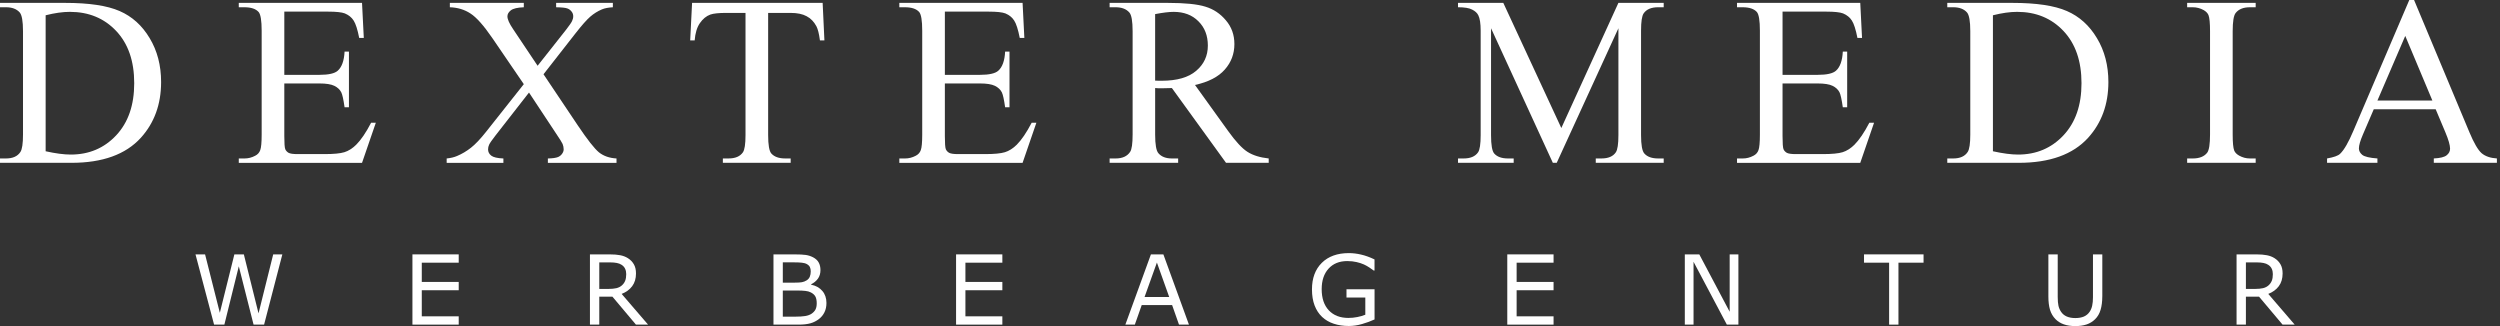
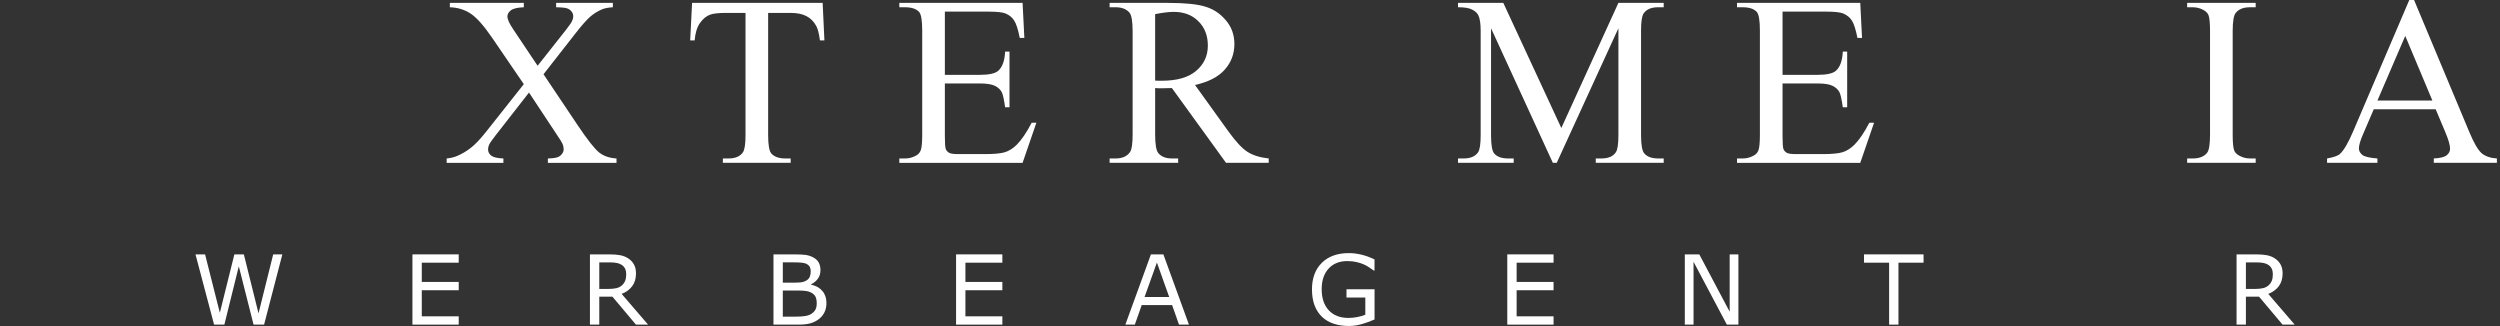
<svg xmlns="http://www.w3.org/2000/svg" version="1.1" viewBox="0 0 414 54">
  <rect x="0" y="0" width="414" height="54" fill="#333333" stroke="none" />
  <g fill="white">
-     <path d="m0 26.964v-0.723h0.996c1.12 0 1.914-0.358 2.383-1.074 0.286-0.43 0.43-1.393 0.43-2.891v-17.109c-4.5e-6 -1.654-0.182-2.689-0.547-3.106-0.508-0.573-1.263-0.859-2.266-0.859h-0.996v-0.723h10.781c3.958 2.648e-5 6.966 0.449 9.023 1.348 2.07 0.898 3.73 2.396 4.981 4.492 1.263 2.096 1.895 4.518 1.895 7.266-2.7e-5 3.685-1.12 6.764-3.359 9.238-2.513 2.76-6.341 4.141-11.484 4.141h-11.836m7.559-1.914c1.654 0.365 3.04 0.547 4.16 0.547 3.021 2e-6 5.527-1.061 7.519-3.184 1.992-2.122 2.988-5 2.988-8.633-2.2e-5 -3.659-0.996-6.543-2.988-8.652-1.992-2.109-4.551-3.164-7.676-3.164-1.172 2.5e-5 -2.506 0.189-4.004 0.566v22.52" />
-     <path d="m47.082 1.925v10.469h5.82c1.51 1.5e-5 2.519-0.228 3.027-0.684 0.677-0.599 1.055-1.654 1.133-3.164h0.723v9.219h-0.723c-0.182-1.289-0.365-2.116-0.547-2.481-0.234-0.456-0.619-0.814-1.152-1.074-0.534-0.26-1.354-0.391-2.461-0.391h-5.82v8.73c-8e-6 1.172 0.052 1.888 0.156 2.148 0.104 0.247 0.286 0.449 0.547 0.605 0.26 0.143 0.755 0.215 1.484 0.215h4.492c1.497 2e-6 2.585-0.104 3.262-0.312 0.677-0.208 1.328-0.618 1.953-1.23 0.807-0.807 1.634-2.025 2.481-3.652h0.781l-2.285 6.641h-20.41v-0.723h0.938c0.625 0 1.217-0.15 1.777-0.449 0.417-0.208 0.697-0.521 0.84-0.938 0.156-0.417 0.234-1.27 0.234-2.559v-17.207c-4e-6 -1.68-0.169-2.715-0.508-3.106-0.469-0.521-1.25-0.781-2.344-0.781h-0.938v-0.723h20.41l0.293 5.801h-0.762c-0.273-1.393-0.579-2.35-0.918-2.871-0.326-0.521-0.814-0.918-1.465-1.191-0.521-0.195-1.439-0.293-2.754-0.293h-7.266" />
    <path d="m90.004 12.296 5.684 8.477c1.575 2.344 2.741 3.828 3.496 4.453 0.768 0.612 1.738 0.951 2.91 1.016v0.723h-11.367v-0.723c0.755-0.013 1.315-0.091 1.68-0.234 0.273-0.117 0.495-0.293 0.664-0.527 0.182-0.247 0.273-0.495 0.273-0.742-2e-5 -0.299-0.059-0.599-0.176-0.898-0.091-0.221-0.449-0.794-1.074-1.719l-4.492-6.797-5.547 7.109c-0.586 0.755-0.938 1.263-1.055 1.523-0.117 0.247-0.176 0.508-0.176 0.781-7e-6 0.417 0.176 0.762 0.527 1.035 0.352 0.273 1.022 0.43 2.012 0.469v0.723h-9.395v-0.723c0.664-0.065 1.237-0.202 1.719-0.41 0.807-0.339 1.575-0.794 2.305-1.367 0.729-0.573 1.562-1.452 2.5-2.637l6.25-7.891-5.215-7.637c-1.419-2.07-2.624-3.425-3.613-4.062-0.99-0.651-2.129-0.996-3.418-1.035v-0.723h12.246v0.723c-1.042 0.039-1.758 0.208-2.148 0.508-0.378 0.299-0.566 0.632-0.566 0.996-1.1e-5 0.482 0.312 1.185 0.938 2.109l4.062 6.074 4.707-5.957c0.547-0.703 0.879-1.185 0.996-1.445 0.13-0.26 0.195-0.527 0.195-0.801-2.1e-5 -0.273-0.078-0.514-0.234-0.723-0.195-0.273-0.443-0.462-0.742-0.566-0.299-0.117-0.918-0.182-1.855-0.195v-0.723h9.395v0.723c-0.742 0.039-1.348 0.156-1.816 0.352-0.703 0.299-1.348 0.703-1.934 1.211-0.586 0.508-1.413 1.445-2.481 2.812l-5.254 6.719" />
    <path d="m136.23 0.479 0.293 6.211h-0.742c-0.143-1.094-0.339-1.875-0.586-2.344-0.404-0.755-0.944-1.309-1.621-1.66-0.664-0.365-1.543-0.547-2.637-0.547h-3.731v20.234c-2e-5 1.628 0.176 2.643 0.527 3.047 0.495 0.547 1.256 0.82 2.285 0.82h0.918v0.723h-11.23v-0.723h0.938c1.12 0 1.914-0.339 2.383-1.016 0.286-0.417 0.43-1.367 0.43-2.852v-20.234h-3.184c-1.237 2.48e-5 -2.116 0.091-2.637 0.273-0.677 0.247-1.256 0.723-1.738 1.426-0.482 0.703-0.768 1.654-0.859 2.852h-0.742l0.312-6.211h21.621" />
    <path d="m156.47 1.925v10.469h5.82c1.51 1.5e-5 2.519-0.228 3.027-0.684 0.677-0.599 1.055-1.654 1.133-3.164h0.723v9.219h-0.723c-0.182-1.289-0.365-2.116-0.547-2.481-0.234-0.456-0.619-0.814-1.152-1.074-0.534-0.26-1.354-0.391-2.461-0.391h-5.82v8.73c-1e-5 1.172 0.052 1.888 0.156 2.148 0.104 0.247 0.286 0.449 0.547 0.605 0.26 0.143 0.755 0.215 1.484 0.215h4.492c1.497 2e-6 2.585-0.104 3.262-0.312 0.677-0.208 1.328-0.618 1.953-1.23 0.807-0.807 1.634-2.025 2.481-3.652h0.781l-2.285 6.641h-20.41v-0.723h0.938c0.625 0 1.217-0.15 1.777-0.449 0.417-0.208 0.697-0.521 0.84-0.938 0.156-0.417 0.234-1.27 0.234-2.559v-17.207c-1e-5 -1.68-0.169-2.715-0.508-3.106-0.469-0.521-1.25-0.781-2.344-0.781h-0.938v-0.723h20.41l0.293 5.801h-0.762c-0.273-1.393-0.579-2.35-0.918-2.871-0.326-0.521-0.814-0.918-1.465-1.191-0.521-0.195-1.439-0.293-2.754-0.293h-7.266" />
    <path d="m210.1 26.964h-7.07l-8.965-12.383c-0.664 0.026-1.204 0.039-1.621 0.039-0.169 1.2e-5 -0.352 1.2e-5 -0.547 0-0.195-0.013-0.397-0.026-0.605-0.039v7.695c-1e-5 1.667 0.182 2.702 0.547 3.106 0.495 0.573 1.237 0.859 2.227 0.859h1.035v0.723h-11.348v-0.723h0.996c1.12 0 1.921-0.365 2.402-1.094 0.273-0.404 0.41-1.361 0.41-2.871v-17.109c0-1.667-0.182-2.702-0.547-3.106-0.508-0.573-1.263-0.859-2.266-0.859h-0.996v-0.723h9.648c2.812 2.648e-5 4.883 0.208 6.211 0.625 1.341 0.404 2.474 1.159 3.398 2.266 0.937 1.094 1.406 2.402 1.406 3.926-2e-5 1.628-0.534 3.04-1.602 4.238-1.055 1.198-2.695 2.044-4.922 2.539l5.469 7.598c1.25 1.745 2.324 2.904 3.223 3.477 0.898 0.573 2.07 0.938 3.516 1.094v0.723m-18.809-13.613c0.247 1.3e-5 0.462 0.006 0.645 0.02 0.182 1.3e-5 0.332 1.3e-5 0.449 0 2.526 1.3e-5 4.427-0.547 5.703-1.641 1.289-1.094 1.934-2.487 1.934-4.18-2e-5 -1.654-0.521-2.995-1.562-4.023-1.029-1.042-2.396-1.562-4.102-1.562-0.755 2.5e-5 -1.777 0.124-3.066 0.371v11.016" />
    <path d="m257.15 26.964-10.234-22.285v17.695c-1e-5 1.628 0.176 2.643 0.527 3.047 0.482 0.547 1.244 0.82 2.285 0.82h0.938v0.723h-9.219v-0.723h0.938c1.12 0 1.914-0.339 2.383-1.016 0.286-0.417 0.43-1.367 0.43-2.852v-17.305c-1e-5 -1.172-0.13-2.018-0.391-2.539-0.182-0.378-0.521-0.69-1.016-0.938-0.482-0.26-1.263-0.391-2.344-0.391v-0.723h7.5l9.609 20.723 9.453-20.723h7.5v0.723h-0.918c-1.133 2.58e-5 -1.934 0.339-2.402 1.016-0.286 0.417-0.43 1.367-0.43 2.852v17.305c-3e-5 1.628 0.182 2.643 0.547 3.047 0.482 0.547 1.244 0.82 2.285 0.82h0.918v0.723h-11.25v-0.723h0.938c1.133 0 1.927-0.339 2.383-1.016 0.286-0.417 0.43-1.367 0.43-2.852v-17.695l-10.215 22.285h-0.645" />
    <path d="m295.19 1.925v10.469h5.82c1.51 1.5e-5 2.519-0.228 3.027-0.684 0.677-0.599 1.055-1.654 1.133-3.164h0.723v9.219h-0.723c-0.182-1.289-0.365-2.116-0.547-2.481-0.234-0.456-0.619-0.814-1.152-1.074-0.534-0.26-1.354-0.391-2.461-0.391h-5.82v8.73c-1e-5 1.172 0.052 1.888 0.156 2.148 0.104 0.247 0.286 0.449 0.547 0.605 0.26 0.143 0.755 0.215 1.484 0.215h4.492c1.497 2e-6 2.585-0.104 3.262-0.312 0.677-0.208 1.328-0.618 1.953-1.23 0.807-0.807 1.634-2.025 2.481-3.652h0.781l-2.285 6.641h-20.41v-0.723h0.938c0.625 0 1.217-0.15 1.777-0.449 0.417-0.208 0.697-0.521 0.84-0.938 0.156-0.417 0.234-1.27 0.234-2.559v-17.207c-1e-5 -1.68-0.169-2.715-0.508-3.106-0.469-0.521-1.25-0.781-2.344-0.781h-0.938v-0.723h20.41l0.293 5.801h-0.762c-0.273-1.393-0.579-2.35-0.918-2.871-0.326-0.521-0.814-0.918-1.465-1.191-0.521-0.195-1.439-0.293-2.754-0.293h-7.266" />
-     <path d="m322.47 26.964v-0.723h0.996c1.12 0 1.914-0.358 2.383-1.074 0.286-0.43 0.43-1.393 0.43-2.891v-17.109c0-1.654-0.182-2.689-0.547-3.106-0.508-0.573-1.263-0.859-2.266-0.859h-0.996v-0.723h10.781c3.958 2.648e-5 6.966 0.449 9.023 1.348 2.07 0.898 3.73 2.396 4.981 4.492 1.263 2.096 1.895 4.518 1.895 7.266-3e-5 3.685-1.12 6.764-3.359 9.238-2.513 2.76-6.341 4.141-11.484 4.141h-11.836m7.559-1.914c1.654 0.365 3.04 0.547 4.16 0.547 3.021 2e-6 5.527-1.061 7.519-3.184 1.992-2.122 2.988-5 2.988-8.633-2e-5 -3.659-0.996-6.543-2.988-8.652-1.992-2.109-4.551-3.164-7.676-3.164-1.172 2.5e-5 -2.506 0.189-4.004 0.566v22.52" />
    <path d="m373.54 26.241v0.723h-11.348v-0.723h0.938c1.094 0 1.888-0.319 2.383-0.957 0.312-0.417 0.469-1.419 0.469-3.008v-17.109c0-1.341-0.085-2.227-0.254-2.656-0.13-0.326-0.397-0.605-0.801-0.84-0.573-0.312-1.172-0.469-1.797-0.469h-0.938v-0.723h11.348v0.723h-0.957c-1.081 2.58e-5 -1.869 0.319-2.363 0.957-0.326 0.417-0.488 1.419-0.488 3.008v17.109c-1e-5 1.341 0.085 2.227 0.254 2.656 0.13 0.326 0.404 0.605 0.82 0.84 0.56 0.312 1.152 0.469 1.777 0.469h0.957" />
    <path d="m403.35 18.096h-10.254l-1.797 4.18c-0.443 1.029-0.664 1.797-0.664 2.305-1e-5 0.404 0.189 0.762 0.566 1.074 0.391 0.299 1.224 0.495 2.5 0.586v0.723h-8.34v-0.723c1.107-0.195 1.823-0.449 2.148-0.762 0.664-0.625 1.4-1.895 2.207-3.809l9.316-21.797h0.684l9.219 22.031c0.742 1.771 1.413 2.923 2.012 3.457 0.612 0.521 1.458 0.814 2.539 0.879v0.723h-10.449v-0.723c1.055-0.052 1.764-0.228 2.129-0.527 0.378-0.299 0.566-0.664 0.566-1.094-2e-5 -0.573-0.26-1.478-0.781-2.715l-1.602-3.809m-0.547-1.445-4.492-10.703-4.609 10.703h9.102" />
  </g>
  <g fill="white">
    <path d="m46.756 42.125-3.023 11.633h-1.742l-2.445-9.656-2.391 9.656h-1.703l-3.078-11.633h1.586l2.445 9.672 2.406-9.672h1.57l2.43 9.766 2.43-9.766h1.516" />
    <path d="m75.963 53.758h-7.664v-11.633h7.664v1.375h-6.117v3.188h6.117v1.375h-6.117v4.32h6.117v1.375" />
    <path d="m107.32 53.758h-2.008l-3.891-4.625h-2.18v4.625h-1.547v-11.633h3.258c0.703 1.2e-5 1.289 0.047 1.758 0.141 0.469 0.089 0.891 0.25 1.266 0.484 0.422 0.266 0.75 0.602 0.984 1.008 0.24 0.401 0.359 0.911 0.359 1.531-1e-5 0.839-0.211 1.542-0.633 2.109-0.422 0.563-1.003 0.987-1.742 1.273l4.375 5.086m-3.617-8.359c-1e-5 -0.333-0.06-0.628-0.18-0.883-0.115-0.26-0.307-0.479-0.578-0.656-0.224-0.151-0.49-0.255-0.797-0.312-0.307-0.062-0.669-0.094-1.086-0.094h-1.82v4.391h1.562c0.49 6e-6 0.917-0.042 1.281-0.125 0.365-0.089 0.674-0.25 0.93-0.484 0.234-0.219 0.406-0.469 0.516-0.75 0.115-0.286 0.172-0.648 0.172-1.086" />
    <path d="m136.86 50.18c-1e-5 0.578-0.109 1.089-0.328 1.531-0.219 0.443-0.513 0.807-0.883 1.094-0.438 0.344-0.919 0.589-1.445 0.734-0.521 0.146-1.185 0.219-1.992 0.219h-4.125v-11.633h3.445c0.849 1.2e-5 1.484 0.031 1.906 0.094 0.422 0.063 0.826 0.193 1.211 0.391 0.427 0.224 0.737 0.513 0.93 0.867 0.193 0.349 0.289 0.768 0.289 1.258-1e-5 0.552-0.141 1.023-0.422 1.414-0.281 0.385-0.656 0.695-1.125 0.93v0.062c0.786 0.161 1.406 0.508 1.859 1.039 0.453 0.526 0.68 1.193 0.68 2m-2.602-5.242c-1e-5 -0.281-0.047-0.518-0.141-0.711-0.094-0.193-0.245-0.349-0.453-0.469-0.245-0.141-0.542-0.227-0.891-0.258-0.349-0.036-0.781-0.055-1.297-0.055h-1.844v3.359h2c0.484 7e-6 0.87-0.023 1.156-0.07 0.286-0.052 0.552-0.156 0.797-0.312 0.245-0.156 0.417-0.357 0.516-0.602 0.104-0.25 0.156-0.544 0.156-0.883m0.992 5.305c-1e-5 -0.469-0.07-0.841-0.211-1.117-0.141-0.276-0.396-0.51-0.766-0.703-0.25-0.13-0.555-0.214-0.914-0.25-0.354-0.042-0.786-0.062-1.297-0.062h-2.43v4.328h2.047c0.677 1e-6 1.232-0.034 1.664-0.102 0.432-0.073 0.786-0.203 1.062-0.391 0.292-0.203 0.505-0.435 0.641-0.695 0.135-0.26 0.203-0.596 0.203-1.008" />
    <path d="m165.99 53.758h-7.664v-11.633h7.664v1.375h-6.117v3.188h6.117v1.375h-6.117v4.32h6.117v1.375" />
    <path d="m196.89 53.758h-1.648l-1.141-3.242h-5.031l-1.141 3.242h-1.57l4.234-11.633h2.062l4.234 11.633m-3.266-4.57-2.039-5.711-2.047 5.711h4.086" />
    <path d="m227.63 52.898c-0.635 0.292-1.331 0.547-2.086 0.766-0.75 0.214-1.477 0.32-2.18 0.32-0.906 0-1.737-0.125-2.492-0.375-0.755-0.25-1.398-0.625-1.93-1.125-0.536-0.505-0.951-1.135-1.242-1.891-0.292-0.76-0.438-1.648-0.438-2.664 0-1.859 0.542-3.325 1.625-4.398 1.089-1.078 2.581-1.617 4.477-1.617 0.661 1.2e-5 1.336 0.081 2.023 0.242 0.693 0.156 1.438 0.424 2.234 0.805v1.836h-0.141c-0.161-0.125-0.396-0.289-0.703-0.492-0.307-0.203-0.609-0.372-0.906-0.508-0.359-0.161-0.768-0.294-1.227-0.398-0.453-0.109-0.969-0.164-1.547-0.164-1.302 1.1e-5 -2.333 0.419-3.094 1.258-0.755 0.833-1.133 1.964-1.133 3.391 0 1.505 0.396 2.677 1.188 3.516 0.792 0.833 1.87 1.25 3.234 1.25 0.5 2e-6 0.997-0.049 1.492-0.148 0.5-0.099 0.937-0.227 1.312-0.383v-2.852h-3.117v-1.359h4.648v4.992" />
    <path d="m257.27 53.758h-7.664v-11.633h7.664v1.375h-6.117v3.188h6.117v1.375h-6.117v4.32h6.117v1.375" />
    <path d="m287.88 53.758h-1.914l-5.516-10.406v10.406h-1.445v-11.633h2.398l5.031 9.5v-9.5h1.445v11.633" />
    <path d="m318.54 43.5h-4.156v10.258h-1.547v-10.258h-4.156v-1.375h9.859v1.375" />
-     <path d="m348.14 49.086c-1e-5 0.844-0.094 1.581-0.281 2.211-0.182 0.625-0.484 1.146-0.906 1.562-0.401 0.396-0.87 0.685-1.406 0.867-0.536 0.182-1.161 0.273-1.875 0.273-0.729 0-1.365-0.096-1.906-0.289-0.542-0.193-0.997-0.477-1.367-0.852-0.422-0.427-0.727-0.943-0.914-1.547-0.182-0.604-0.273-1.346-0.273-2.227v-6.961h1.547v7.039c-1e-5 0.63 0.042 1.128 0.125 1.492 0.088 0.365 0.234 0.695 0.438 0.992 0.229 0.339 0.539 0.594 0.93 0.766 0.396 0.172 0.87 0.258 1.422 0.258 0.557 1e-6 1.031-0.083 1.422-0.25 0.391-0.172 0.703-0.43 0.938-0.773 0.203-0.297 0.346-0.635 0.43-1.016 0.088-0.385 0.133-0.862 0.133-1.43v-7.078h1.547v6.961" />
    <path d="m380 53.758h-2.008l-3.891-4.625h-2.18v4.625h-1.547v-11.633h3.258c0.703 1.2e-5 1.289 0.047 1.758 0.141 0.469 0.089 0.891 0.25 1.266 0.484 0.422 0.266 0.75 0.602 0.984 1.008 0.24 0.401 0.359 0.911 0.359 1.531-1e-5 0.839-0.211 1.542-0.633 2.109-0.422 0.563-1.003 0.987-1.742 1.273l4.375 5.086m-3.617-8.359c-1e-5 -0.333-0.06-0.628-0.18-0.883-0.115-0.26-0.307-0.479-0.578-0.656-0.224-0.151-0.49-0.255-0.797-0.312-0.307-0.062-0.669-0.094-1.086-0.094h-1.82v4.391h1.562c0.49 6e-6 0.917-0.042 1.281-0.125 0.365-0.089 0.674-0.25 0.93-0.484 0.234-0.219 0.406-0.469 0.516-0.75 0.115-0.286 0.172-0.648 0.172-1.086" />
  </g>
</svg>